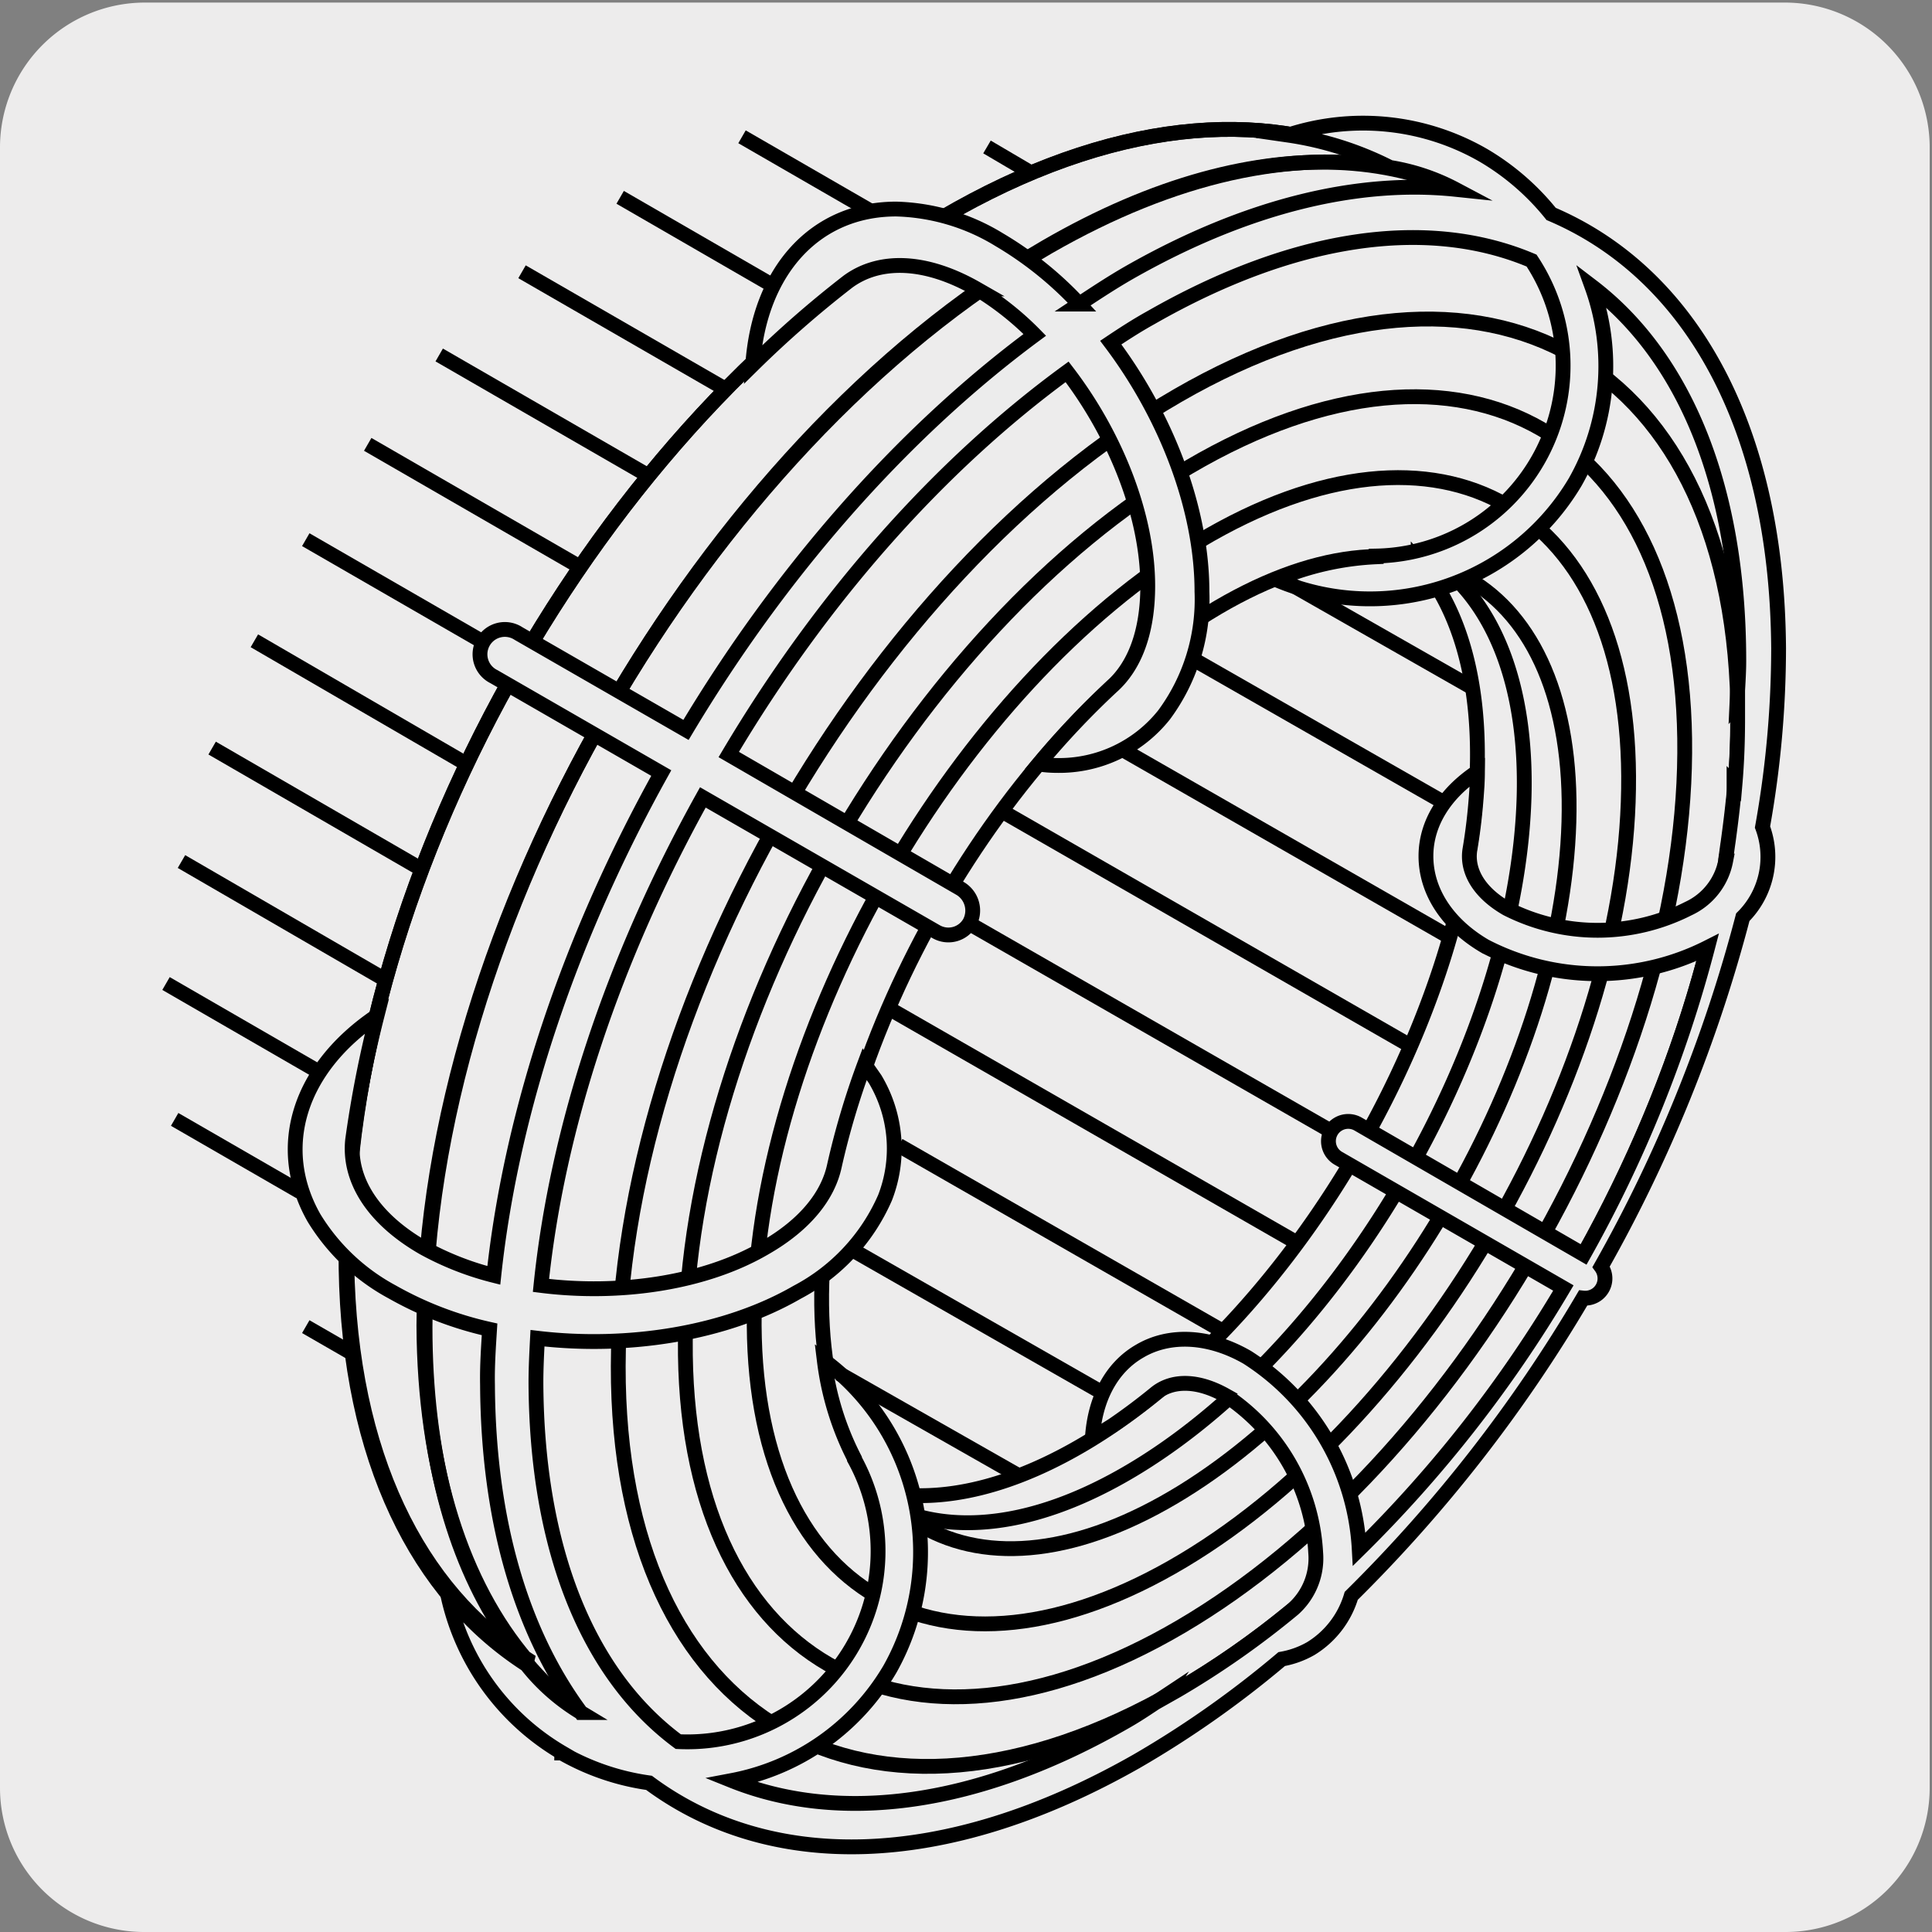
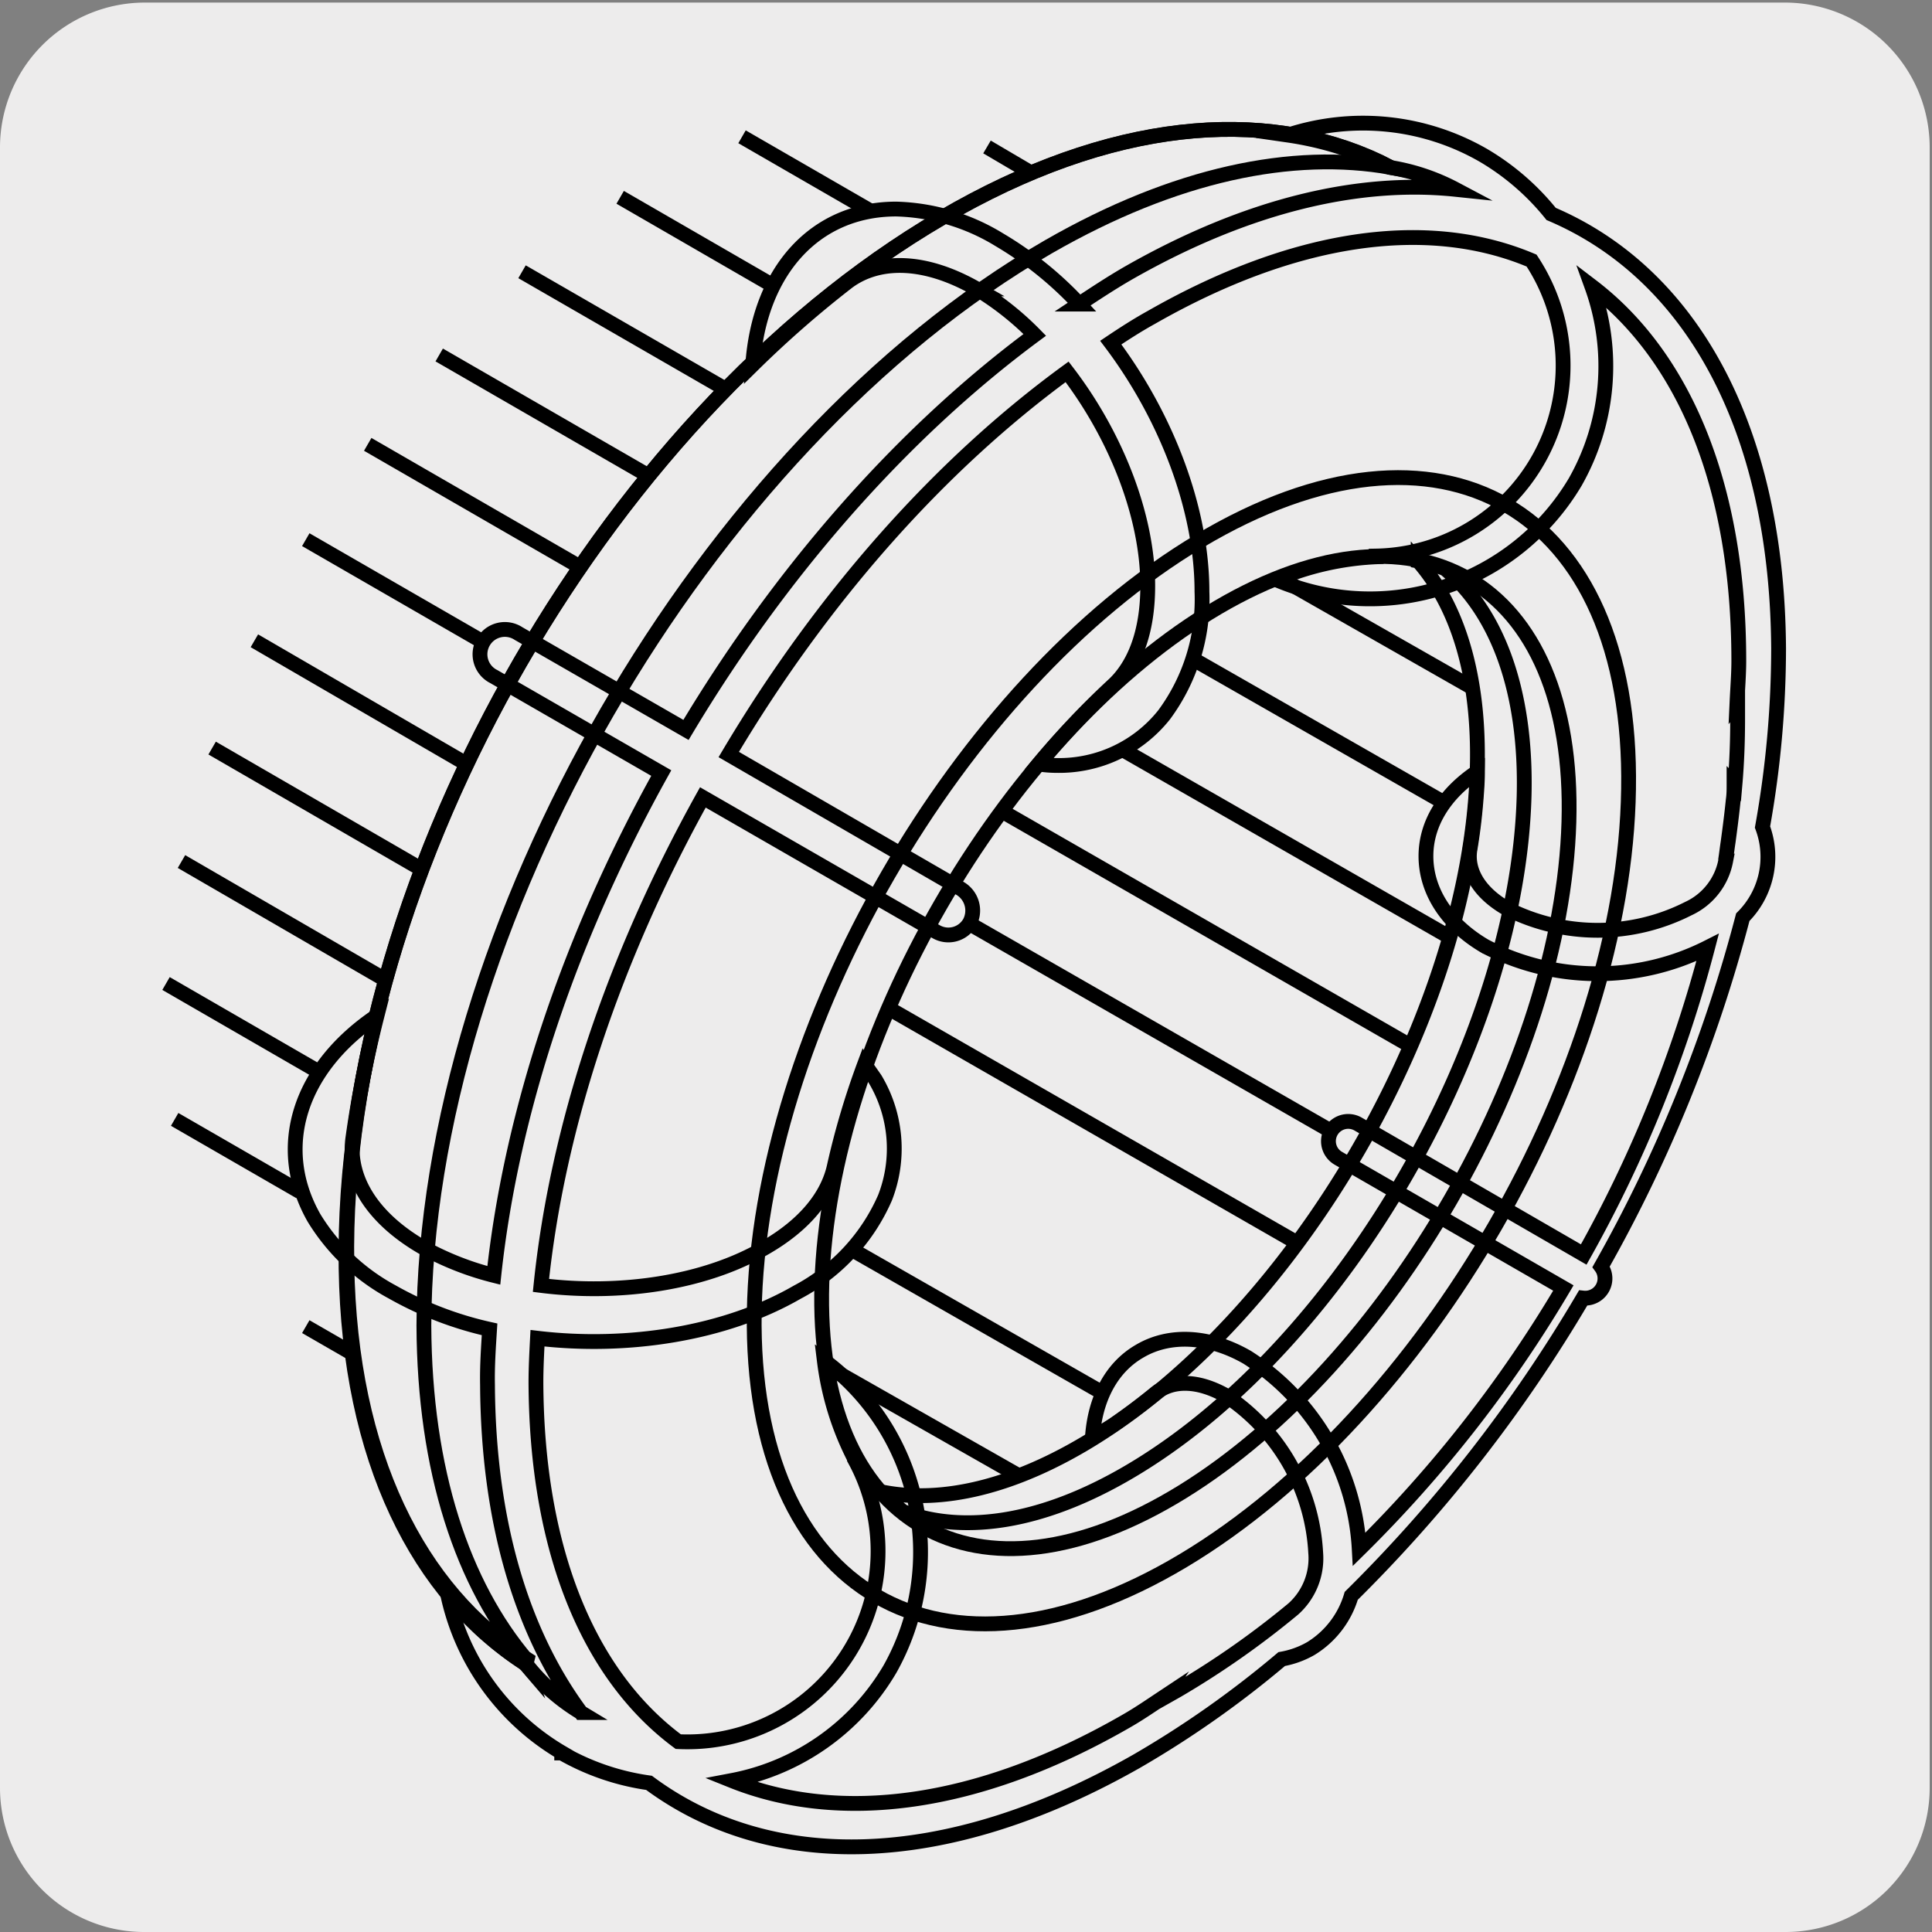
<svg xmlns="http://www.w3.org/2000/svg" viewBox="0 0 150 150">
  <rect x="0" y="0" width="150" height="150" fill="#808080" stroke="none" />
  <defs>
    <style>.cls-1{fill:#edecec;}.cls-2{fill:none;stroke:#000;stroke-miterlimit:10;stroke-width:1.15px;}.cls-3{fill:#ececec;}</style>
  </defs>
  <title>15007-01</title>
  <g id="Capa_2" data-name="Capa 2">
    <path class="cls-1" d="M11.22.2H138.53a11.25,11.25,0,0,1,11.29,11.21v127.4A11.19,11.19,0,0,1,138.63,150H11.16A11.19,11.19,0,0,1,0,138.81H0V11.44A11.25,11.25,0,0,1,11.22.2Z" />
  </g>
  <g id="Capa_3" data-name="Capa 3">
-     <path class="cls-2" d="M54.73,137.14c-9-4.75-14.67-15.5-14.68-31.09,0-30.26,21.16-67.06,47.26-82.18,13.47-7.8,25.59-8.28,34.19-2.79-8.62-10.19-23.44-11.67-40.3-1.9C54.55,34.64,33,72.17,33,103.05,33,122.59,41.63,134.75,54.73,137.14Z" />
-     <path class="cls-2" d="M134.93,55.83c0,27.75-19.47,61.49-43.5,75.37S47.94,133.82,48,106.07,67.43,44.58,91.44,30.71,134.92,28.08,134.93,55.83Z" />
-     <path class="cls-2" d="M130.8,58.48c-.18,24.86-17.69,55.23-39.12,67.81S53,128.94,53.21,104.06,70.89,48.83,92.33,36.25,131,33.6,130.8,58.48Z" />
    <path class="cls-2" d="M126.44,61.26c-.31,21.84-15.79,48.65-34.55,59.89s-33.67,2.6-33.33-19.26S74.36,53.21,93.13,42,126.79,39.38,126.44,61.26Z" />
    <path class="cls-2" d="M121.81,63.82c-.55,18.83-14,42.12-30,52s-28.58,2.64-28-16.21,14-42.13,30-52S122.35,45,121.81,63.82Z" />
    <path class="cls-2" d="M70.09,117.35a12.83,12.83,0,0,1-1.54-1.5c4.56.89,10.15-.37,16.24-4.12,16-9.86,29.41-33.14,29.9-52,.21-7.16-1.5-12.66-4.58-16.17a12.49,12.49,0,0,1,2.08.59c4,3.33,6.36,9.39,6.14,17.68-.52,18.85-13.89,42.13-29.92,52C81.35,118.18,75,119.19,70.09,117.35Z" />
    <path class="cls-2" d="M40.91,128.91c-5-5.89-7.95-14.73-8-26C33,72.05,54.64,34.59,81.4,19.16,91.23,13.51,100.35,11.63,108,13h0c-8.85-4.63-20.66-4-33.61,3.2-26.74,14.82-48,51.52-47.46,82,.24,14.76,5.59,25.32,14,30.63Z" />
    <path class="cls-2" d="M107.94,13c-8.85-4.64-20.66-4-33.61,3.21C47.59,31.09,26.34,67.9,26.87,98.5c.24,14.8,5.59,25.38,14,30.71" />
    <polygon points="40.72 129.11 40.83 129.22 40.84 129.25 40.72 129.11" />
    <polygon class="cls-2" points="40.72 129.11 40.83 129.22 40.84 129.25 40.72 129.11" />
-     <path class="cls-3" d="M41.61,107.32c0-1.12.06-2.28.12-3.42,7,.83,14.59-.35,20.16-3.57A15.15,15.15,0,0,0,68.71,93a10.51,10.51,0,0,0-.77-9.22l-.81-1.16a60.78,60.78,0,0,0-2.35,7.91h0c-.5,2.32-2.28,4.56-5.38,6.34C54.71,99.62,48.11,100.57,42,99.8c1.25-12.21,5.59-25.34,12.57-37.89L72.67,72.33a1.91,1.91,0,0,0,2.62-.7A2,2,0,0,0,74.58,69l-18-10.42C63.86,46.32,73,36.06,82.85,28.87,86.6,33.76,89.11,40,89.11,45.49c0,3.56-1,6.23-2.81,7.83v0a64.69,64.69,0,0,0-5.66,6,9.23,9.23,0,0,0,1.4.11,10.41,10.41,0,0,0,8.34-3.93,15.07,15.07,0,0,0,2.94-9.57c0-6.47-2.79-13.64-7.08-19.33,1-.67,2.07-1.36,3.12-1.94,11.12-6.36,21.46-7.85,29.55-4.43a14.79,14.79,0,0,1-12.06,22.94l0,.06A22.52,22.52,0,0,0,99.07,45a18.53,18.53,0,0,0,23.23-7.58,18.22,18.22,0,0,0,1.29-15.19C130.72,27.67,135,37.65,135,51.3c0,1.06-.09,2.15-.14,3.24l.05-.06v1.34c0,1.67-.06,3.39-.21,5.11l-.07-.07c0,.42,0,.82-.06,1.24-.11,1.09-.25,2.18-.4,3.28-.07.45-.12.9-.19,1.35l0,.12h0a5.14,5.14,0,0,1-2.89,3.69,15.57,15.57,0,0,1-14.1,0c-2.16-1.24-3.12-2.92-2.87-4.56h0c.24-1.41.4-2.8.5-4.17.05-.64.09-1.26.09-1.9-2.52,1.68-4,4-4,6.56,0,2.75,1.68,5.3,4.59,7a18.95,18.95,0,0,0,17.28.09,100.4,100.4,0,0,1-9.62,23.84L105.44,87.27a1.53,1.53,0,0,0-1.53,2.66L121.38,100a99.76,99.76,0,0,1-15.85,20.28,18.89,18.89,0,0,0-8.7-14.9c-2.92-1.68-6-1.86-8.34-.48-2.21,1.27-3.49,3.72-3.68,6.76l1.59-1c1.14-.78,2.26-1.62,3.37-2.53v0c1.29-1,3.22-1,5.38.21a15.63,15.63,0,0,1,7,12.22,5.27,5.27,0,0,1-1.74,4.36,67.63,67.63,0,0,1-9,6.31l-1.22.69.06-.09c-.89.59-1.79,1.21-2.71,1.74-11.71,6.77-22.44,8-30.73,4.67a18.16,18.16,0,0,0,12.29-8.66A18.53,18.53,0,0,0,64,105.64a22.64,22.64,0,0,0,2.34,7.6l0,.05a14.81,14.81,0,0,1-13.68,21.93c-7.06-5.27-11-15-11.06-27.9m2,28.78a18.85,18.85,0,0,0,6.78,2.32c9.27,6.88,22.81,6.89,37.88-1.69a77.76,77.76,0,0,0,11.24-7.92,7,7,0,0,0,2.25-.81,7.19,7.19,0,0,0,3.15-4.1,113.17,113.17,0,0,0,18-23.12,1.53,1.53,0,0,0,1.4-2.43,113.39,113.39,0,0,0,11-27.14,6.6,6.6,0,0,0,1.53-7,78.8,78.8,0,0,0,1.25-13.85c-.11-17.46-7-29.22-17.66-33.75a19.3,19.3,0,0,0-5.26-4.55A18.72,18.72,0,0,0,100,10.49,25.54,25.54,0,0,1,107.92,13,16.35,16.35,0,0,1,113,14.7c-7.47-.78-16.12,1.21-25.36,6.48-1.29.74-2.58,1.59-3.85,2.43a27.73,27.73,0,0,0-6.21-5,16.11,16.11,0,0,0-8-2.38c-6.31,0-10.63,4.81-11.14,12.1a82.52,82.52,0,0,1,7.39-6.46h0c2.43-1.79,6-1.73,10,.56A22.88,22.88,0,0,1,80.34,26C69.89,33.73,60.52,44.53,53.26,56.67l-13-7.48a1.93,1.93,0,1,0-1.92,3.34l13,7.49c-6.93,12.45-11.61,26-13,39a22.93,22.93,0,0,1-5.47-2.15c-4-2.3-5.82-5.37-5.49-8.38h0a87.06,87.06,0,0,1,1.89-9.63c-6.05,4.08-8,10.23-4.89,15.7a16,16,0,0,0,6.08,5.75,27.43,27.43,0,0,0,7.55,2.9c-.09,1.44-.19,2.89-.16,4.31.06,10.77,2.73,19.34,7.25,25.44a15.63,15.63,0,0,1-4.22-3.72,25.73,25.73,0,0,1-6.14-5.54,18.79,18.79,0,0,0,9,12.38" />
    <path class="cls-2" d="M41.61,107.32c0-1.12.06-2.28.12-3.42,7,.83,14.59-.35,20.16-3.57A15.15,15.15,0,0,0,68.71,93a10.51,10.51,0,0,0-.77-9.22l-.81-1.16a60.78,60.78,0,0,0-2.35,7.91h0c-.5,2.32-2.28,4.56-5.38,6.34C54.71,99.62,48.11,100.57,42,99.8c1.25-12.21,5.59-25.34,12.57-37.89L72.67,72.33a1.91,1.91,0,0,0,2.62-.7A2,2,0,0,0,74.58,69l-18-10.42C63.86,46.32,73,36.06,82.85,28.87,86.6,33.76,89.11,40,89.11,45.49c0,3.56-1,6.23-2.81,7.83v0a64.69,64.69,0,0,0-5.66,6,9.23,9.23,0,0,0,1.4.11,10.41,10.41,0,0,0,8.34-3.93,15.07,15.07,0,0,0,2.94-9.57c0-6.47-2.79-13.64-7.08-19.33,1-.67,2.07-1.36,3.12-1.94,11.12-6.36,21.46-7.85,29.55-4.43a14.79,14.79,0,0,1-12.06,22.94l0,.06A22.52,22.52,0,0,0,99.07,45a18.53,18.53,0,0,0,23.23-7.58,18.22,18.22,0,0,0,1.29-15.19C130.72,27.67,135,37.65,135,51.3c0,1.06-.09,2.15-.14,3.24l.05-.06v1.34c0,1.67-.06,3.39-.21,5.11l-.07-.07c0,.42,0,.82-.06,1.24-.11,1.09-.25,2.18-.4,3.28-.07.45-.12.9-.19,1.35l0,.12h0a5.14,5.14,0,0,1-2.89,3.69,15.57,15.57,0,0,1-14.1,0c-2.16-1.24-3.12-2.92-2.87-4.56h0c.24-1.41.4-2.8.5-4.17.05-.64.09-1.26.09-1.9-2.52,1.68-4,4-4,6.56,0,2.75,1.68,5.3,4.59,7a18.95,18.95,0,0,0,17.28.09,100.4,100.4,0,0,1-9.62,23.84L105.44,87.27a1.53,1.53,0,0,0-1.53,2.66L121.38,100a99.76,99.76,0,0,1-15.85,20.28,18.89,18.89,0,0,0-8.7-14.9c-2.92-1.68-6-1.86-8.34-.48-2.21,1.27-3.49,3.72-3.68,6.76l1.59-1c1.14-.78,2.26-1.62,3.37-2.53v0c1.29-1,3.22-1,5.38.21a15.63,15.63,0,0,1,7,12.22,5.27,5.27,0,0,1-1.74,4.36,67.63,67.63,0,0,1-9,6.31l-1.22.69.06-.09c-.89.59-1.79,1.21-2.71,1.74-11.71,6.77-22.44,8-30.73,4.67a18.16,18.16,0,0,0,12.29-8.66A18.53,18.53,0,0,0,64,105.64a22.64,22.64,0,0,0,2.34,7.6l0,.05a14.81,14.81,0,0,1-13.68,21.93C45.61,130,41.66,120.21,41.61,107.32Zm2,28.78a18.85,18.85,0,0,0,6.78,2.32c9.27,6.88,22.81,6.89,37.88-1.69a77.76,77.76,0,0,0,11.24-7.92,7,7,0,0,0,2.25-.81,7.19,7.19,0,0,0,3.15-4.1,113.17,113.17,0,0,0,18-23.12,1.53,1.53,0,0,0,1.4-2.43,113.39,113.39,0,0,0,11-27.14,6.6,6.6,0,0,0,1.53-7,78.8,78.8,0,0,0,1.25-13.85c-.11-17.46-7-29.22-17.66-33.75a19.3,19.3,0,0,0-5.26-4.55A18.72,18.72,0,0,0,100,10.49,25.54,25.54,0,0,1,107.92,13,16.35,16.35,0,0,1,113,14.7c-7.47-.78-16.12,1.21-25.36,6.48-1.29.74-2.58,1.59-3.85,2.43a27.73,27.73,0,0,0-6.21-5,16.11,16.11,0,0,0-8-2.38c-6.31,0-10.63,4.81-11.14,12.1a82.52,82.52,0,0,1,7.39-6.46h0c2.43-1.79,6-1.73,10,.56A22.88,22.88,0,0,1,80.34,26C69.89,33.73,60.52,44.53,53.26,56.67l-13-7.48a1.93,1.93,0,1,0-1.92,3.34l13,7.49c-6.93,12.45-11.61,26-13,39a22.93,22.93,0,0,1-5.47-2.15c-4-2.3-5.82-5.37-5.49-8.38h0a87.06,87.06,0,0,1,1.89-9.63c-6.05,4.08-8,10.23-4.89,15.7a16,16,0,0,0,6.08,5.75,27.43,27.43,0,0,0,7.55,2.9c-.09,1.44-.19,2.89-.16,4.31.06,10.77,2.73,19.34,7.25,25.44a15.63,15.63,0,0,1-4.22-3.72,25.73,25.73,0,0,1-6.14-5.54A18.79,18.79,0,0,0,43.66,136.1Z" />
    <line class="cls-2" x1="65.17" y1="106.65" x2="79.25" y2="114.66" />
    <line class="cls-2" x1="66.35" y1="97.14" x2="85.46" y2="108.06" />
-     <line class="cls-2" x1="69.78" y1="88.93" x2="94.85" y2="103.3" />
    <line class="cls-2" x1="69" y1="78.29" x2="100.63" y2="96.45" />
    <line class="cls-2" x1="75.24" y1="71.7" x2="103.34" y2="87.82" />
    <line class="cls-2" x1="77.68" y1="62.92" x2="109.39" y2="81.13" />
    <line class="cls-2" x1="87.29" y1="58.28" x2="112.43" y2="72.69" />
    <line class="cls-2" x1="92.83" y1="51.29" x2="112.07" y2="62.29" />
    <line class="cls-2" x1="99.9" y1="45.18" x2="114.55" y2="53.53" />
    <path class="cls-2" d="M76.63,11.41l3.4,2M23.74,103l3.47,2M67.52,16.34l-9.91-5.72m2.24,11.46-11.7-6.76m8.19,14.9L40.53,21.1M50.3,36.91,34.1,27.56M45,44l-16.45-9.5m-4.81,7.4,13.52,7.8m-17.51.05L36,59.19m-3.51,8.16L16.47,58.08m-2.38,8.81L29.8,76M23.3,92.53l-9.74-5.62m-.67-10.55,11.82,6.83" />
  </g>
</svg>